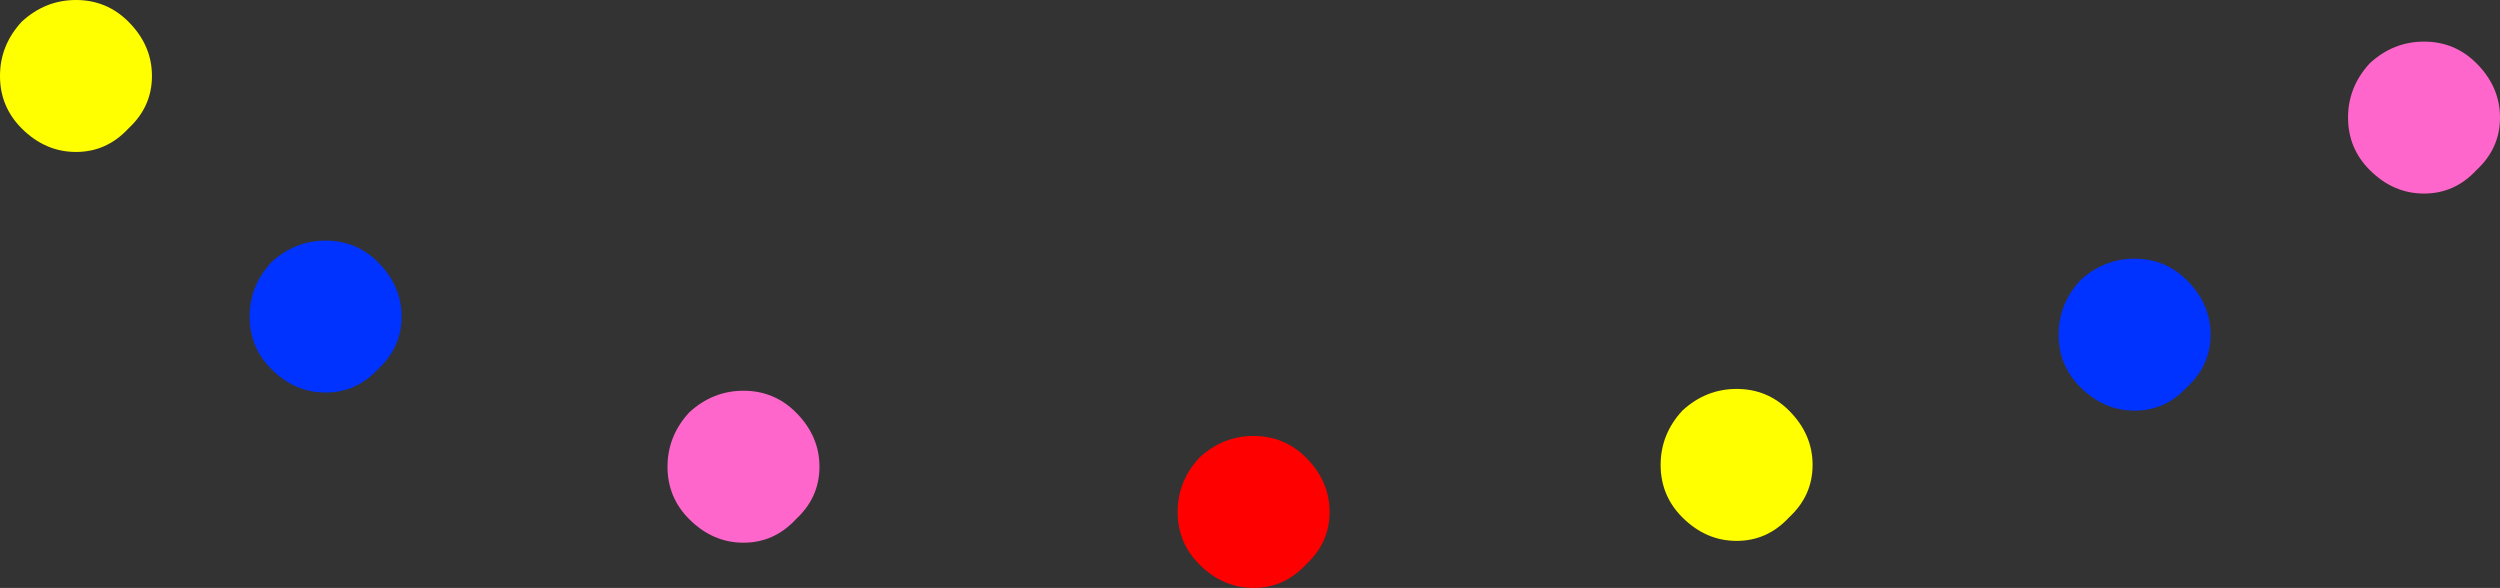
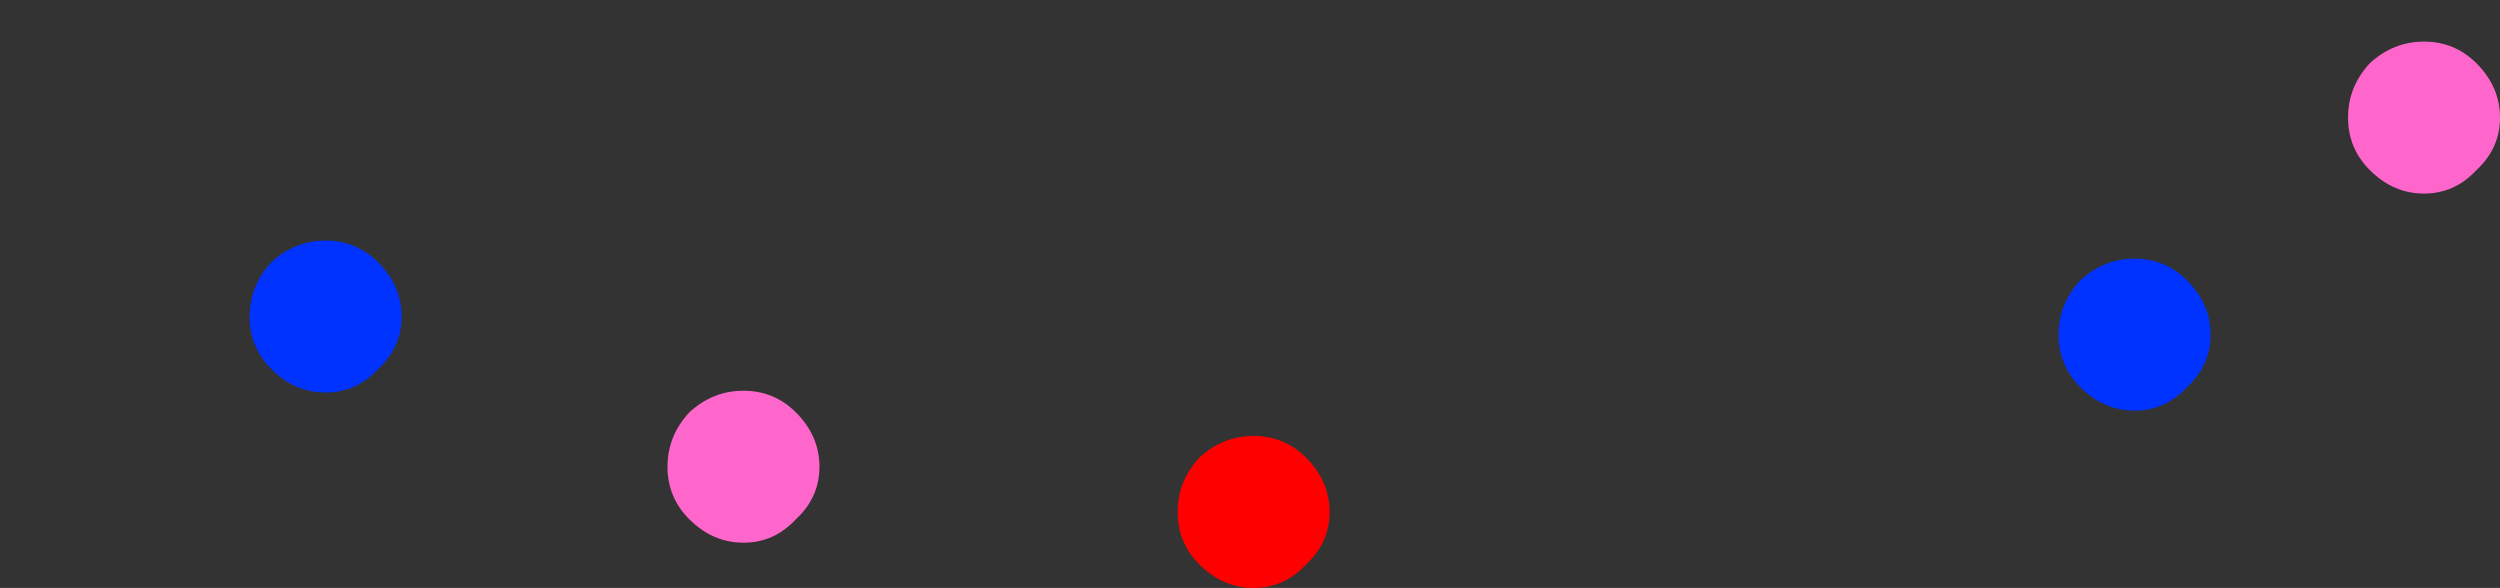
<svg xmlns="http://www.w3.org/2000/svg" height="16.25px" width="69.1px">
  <rect width="100%" height="100%" fill="#333333" stroke="none" />
  <g transform="matrix(1.0, 0.0, 0.0, 1.0, 34.55, 8.15)">
    <path d="M33.9 -6.4 Q34.55 -5.75 34.55 -4.9 34.55 -4.05 33.9 -3.45 33.3 -2.8 32.45 -2.8 31.6 -2.8 30.95 -3.45 30.35 -4.05 30.35 -4.9 30.35 -5.75 30.95 -6.4 31.6 -7.0 32.45 -7.0 33.3 -7.0 33.9 -6.4 M-14.0 6.85 Q-14.85 6.85 -15.5 6.2 -16.1 5.6 -16.1 4.75 -16.1 3.9 -15.5 3.25 -14.85 2.65 -14.0 2.65 -13.15 2.65 -12.55 3.25 -11.9 3.9 -11.9 4.75 -11.9 5.6 -12.55 6.2 -13.15 6.85 -14.0 6.85" fill="#ff66cc" fill-rule="evenodd" stroke="none" />
    <path d="M1.55 7.45 Q0.95 8.1 0.1 8.1 -0.75 8.1 -1.4 7.45 -2.0 6.85 -2.0 6.0 -2.0 5.15 -1.4 4.5 -0.75 3.9 0.1 3.9 0.95 3.9 1.55 4.5 2.2 5.15 2.2 6.0 2.2 6.85 1.55 7.45" fill="#ff0000" fill-rule="evenodd" stroke="none" />
    <path d="M24.45 -1.0 Q25.3 -1.0 25.9 -0.4 26.55 0.25 26.55 1.1 26.55 1.95 25.9 2.55 25.3 3.2 24.45 3.2 23.6 3.2 22.95 2.55 22.35 1.95 22.35 1.1 22.35 0.25 22.95 -0.4 23.6 -1.0 24.45 -1.0 M-25.55 -1.5 Q-24.7 -1.5 -24.1 -0.9 -23.45 -0.25 -23.45 0.6 -23.45 1.45 -24.1 2.05 -24.7 2.7 -25.55 2.7 -26.4 2.7 -27.05 2.05 -27.65 1.45 -27.65 0.6 -27.65 -0.25 -27.05 -0.9 -26.4 -1.5 -25.55 -1.5" fill="#0033ff" fill-rule="evenodd" stroke="none" />
-     <path d="M14.9 3.2 Q15.55 3.85 15.55 4.7 15.55 5.55 14.9 6.15 14.3 6.8 13.45 6.8 12.6 6.8 11.95 6.15 11.35 5.55 11.35 4.7 11.35 3.85 11.95 3.2 12.6 2.6 13.45 2.6 14.3 2.6 14.9 3.2 M-34.55 -6.05 Q-34.55 -6.9 -33.95 -7.55 -33.3 -8.15 -32.45 -8.15 -31.6 -8.15 -31.0 -7.55 -30.35 -6.9 -30.35 -6.05 -30.35 -5.2 -31.0 -4.6 -31.6 -3.95 -32.45 -3.95 -33.3 -3.95 -33.95 -4.6 -34.55 -5.2 -34.55 -6.05" fill="#ffff00" fill-rule="evenodd" stroke="none" />
  </g>
</svg>